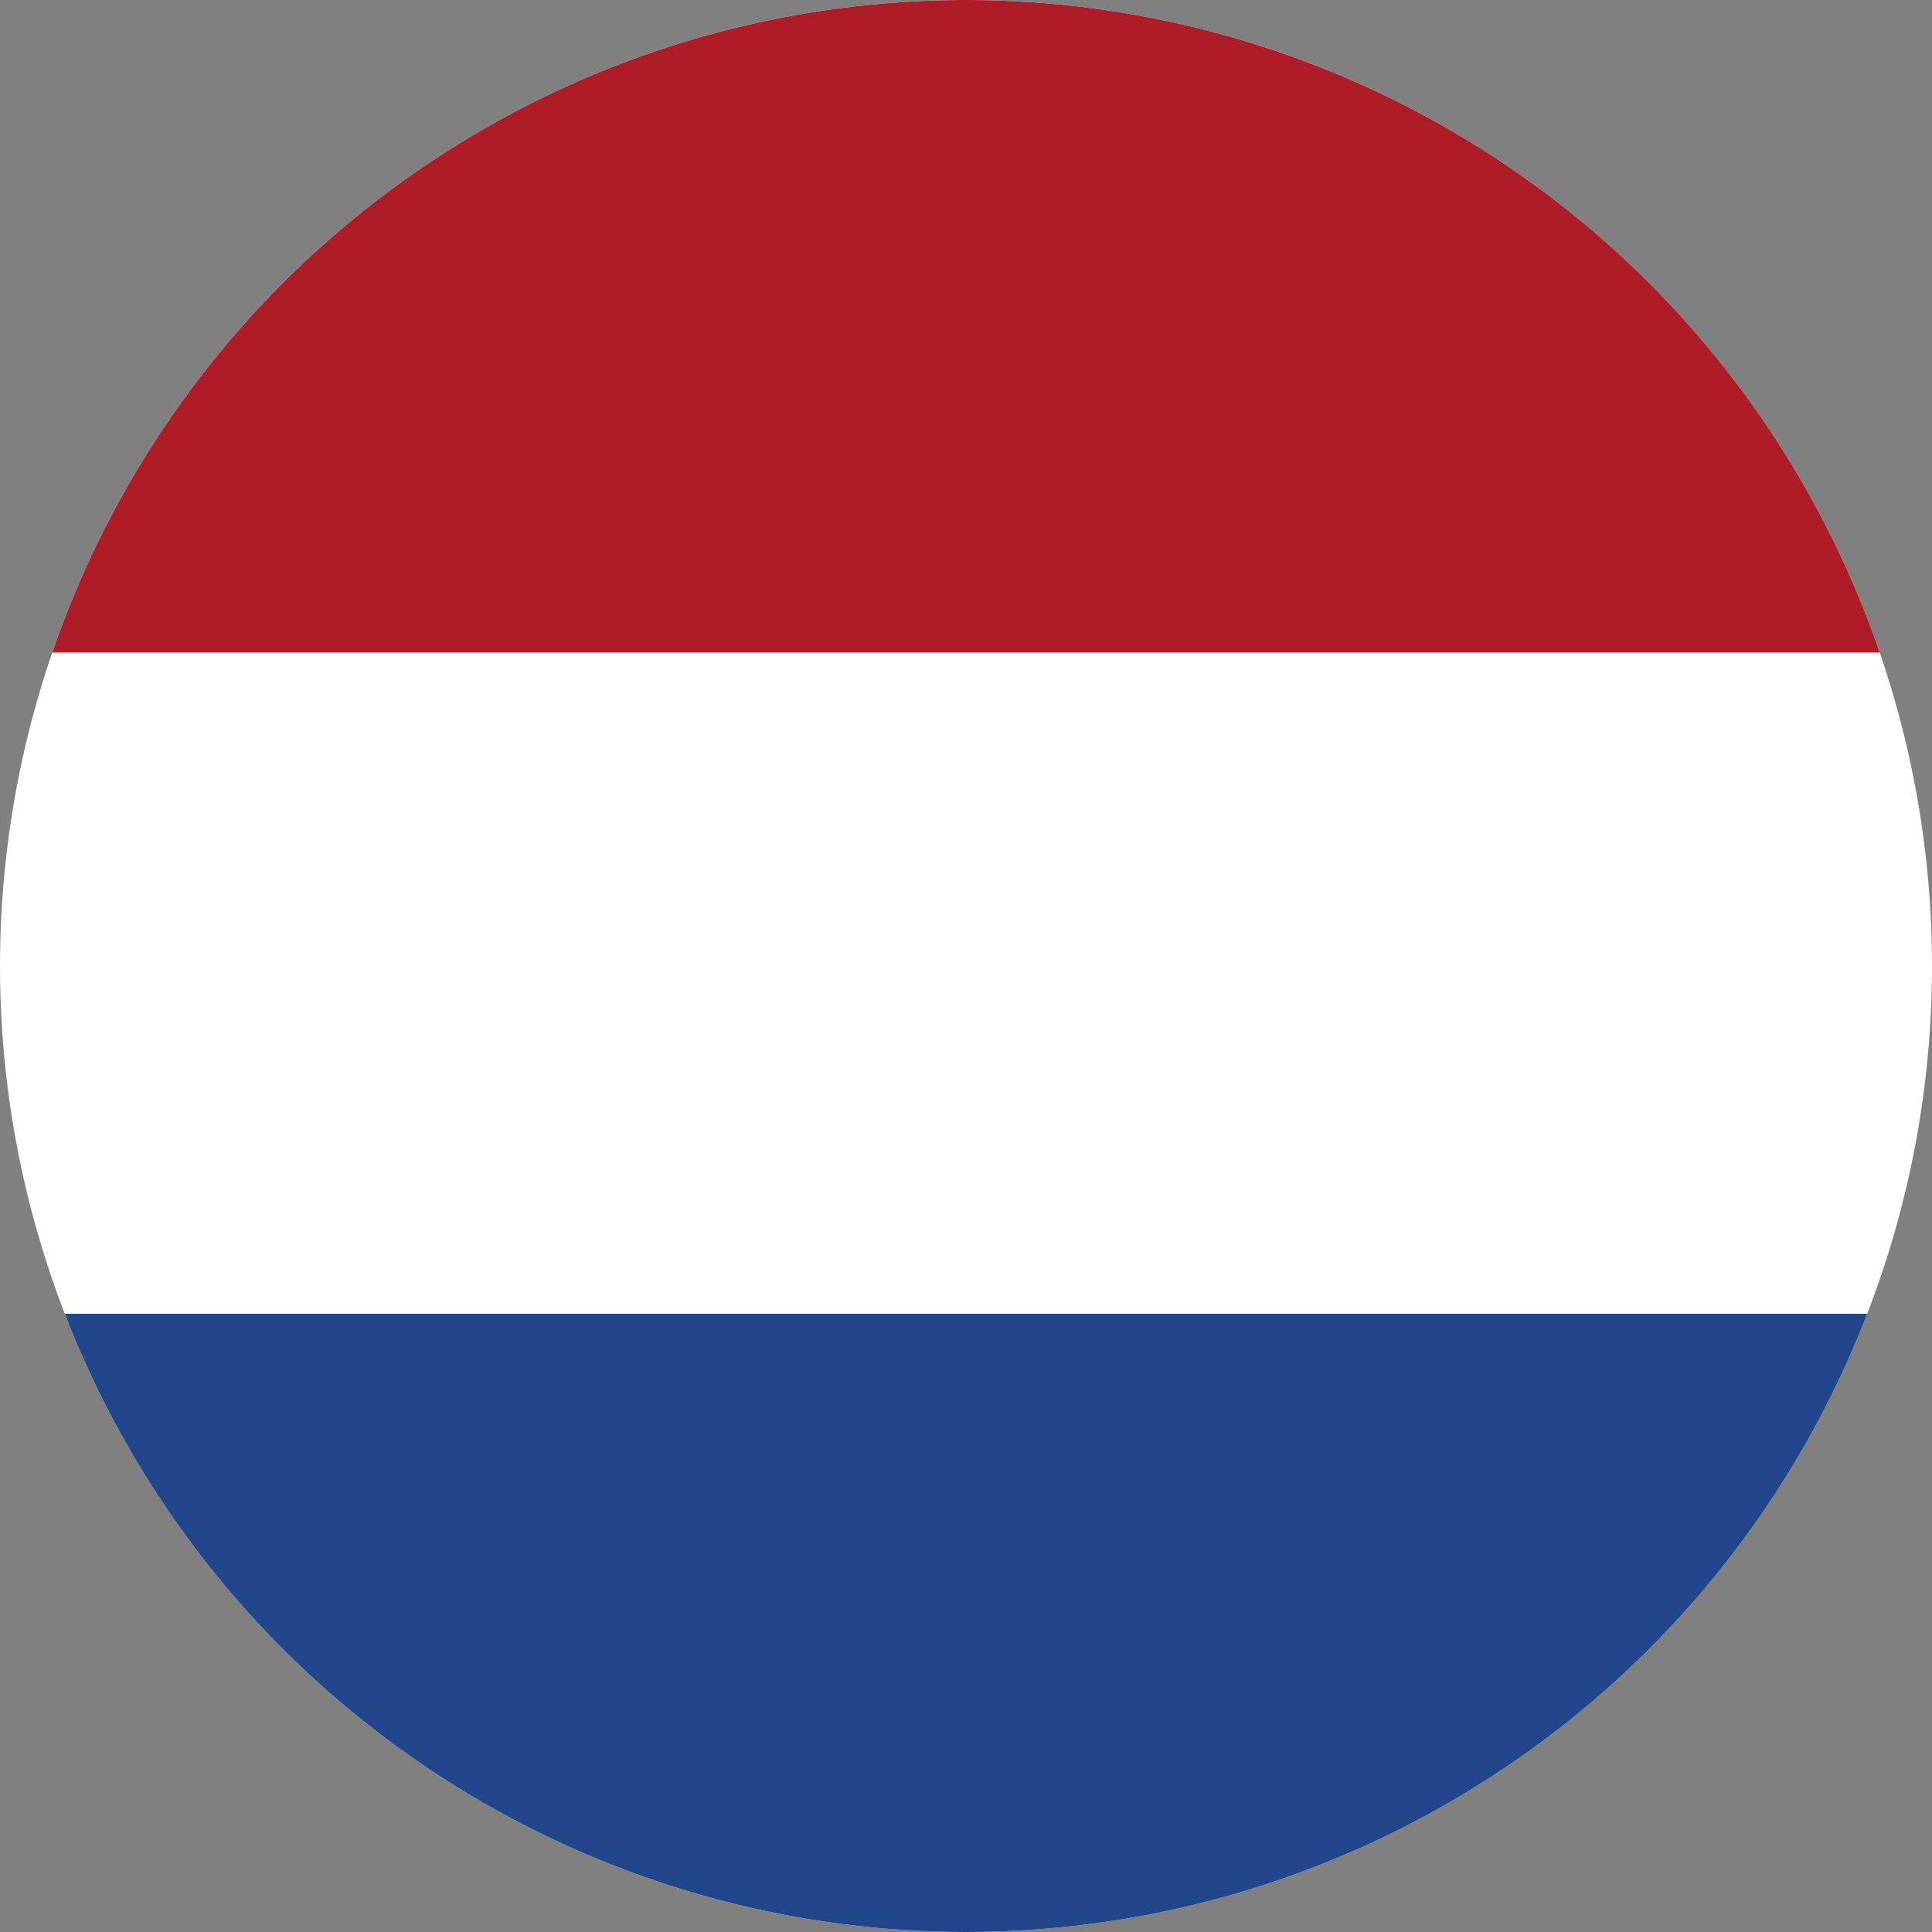
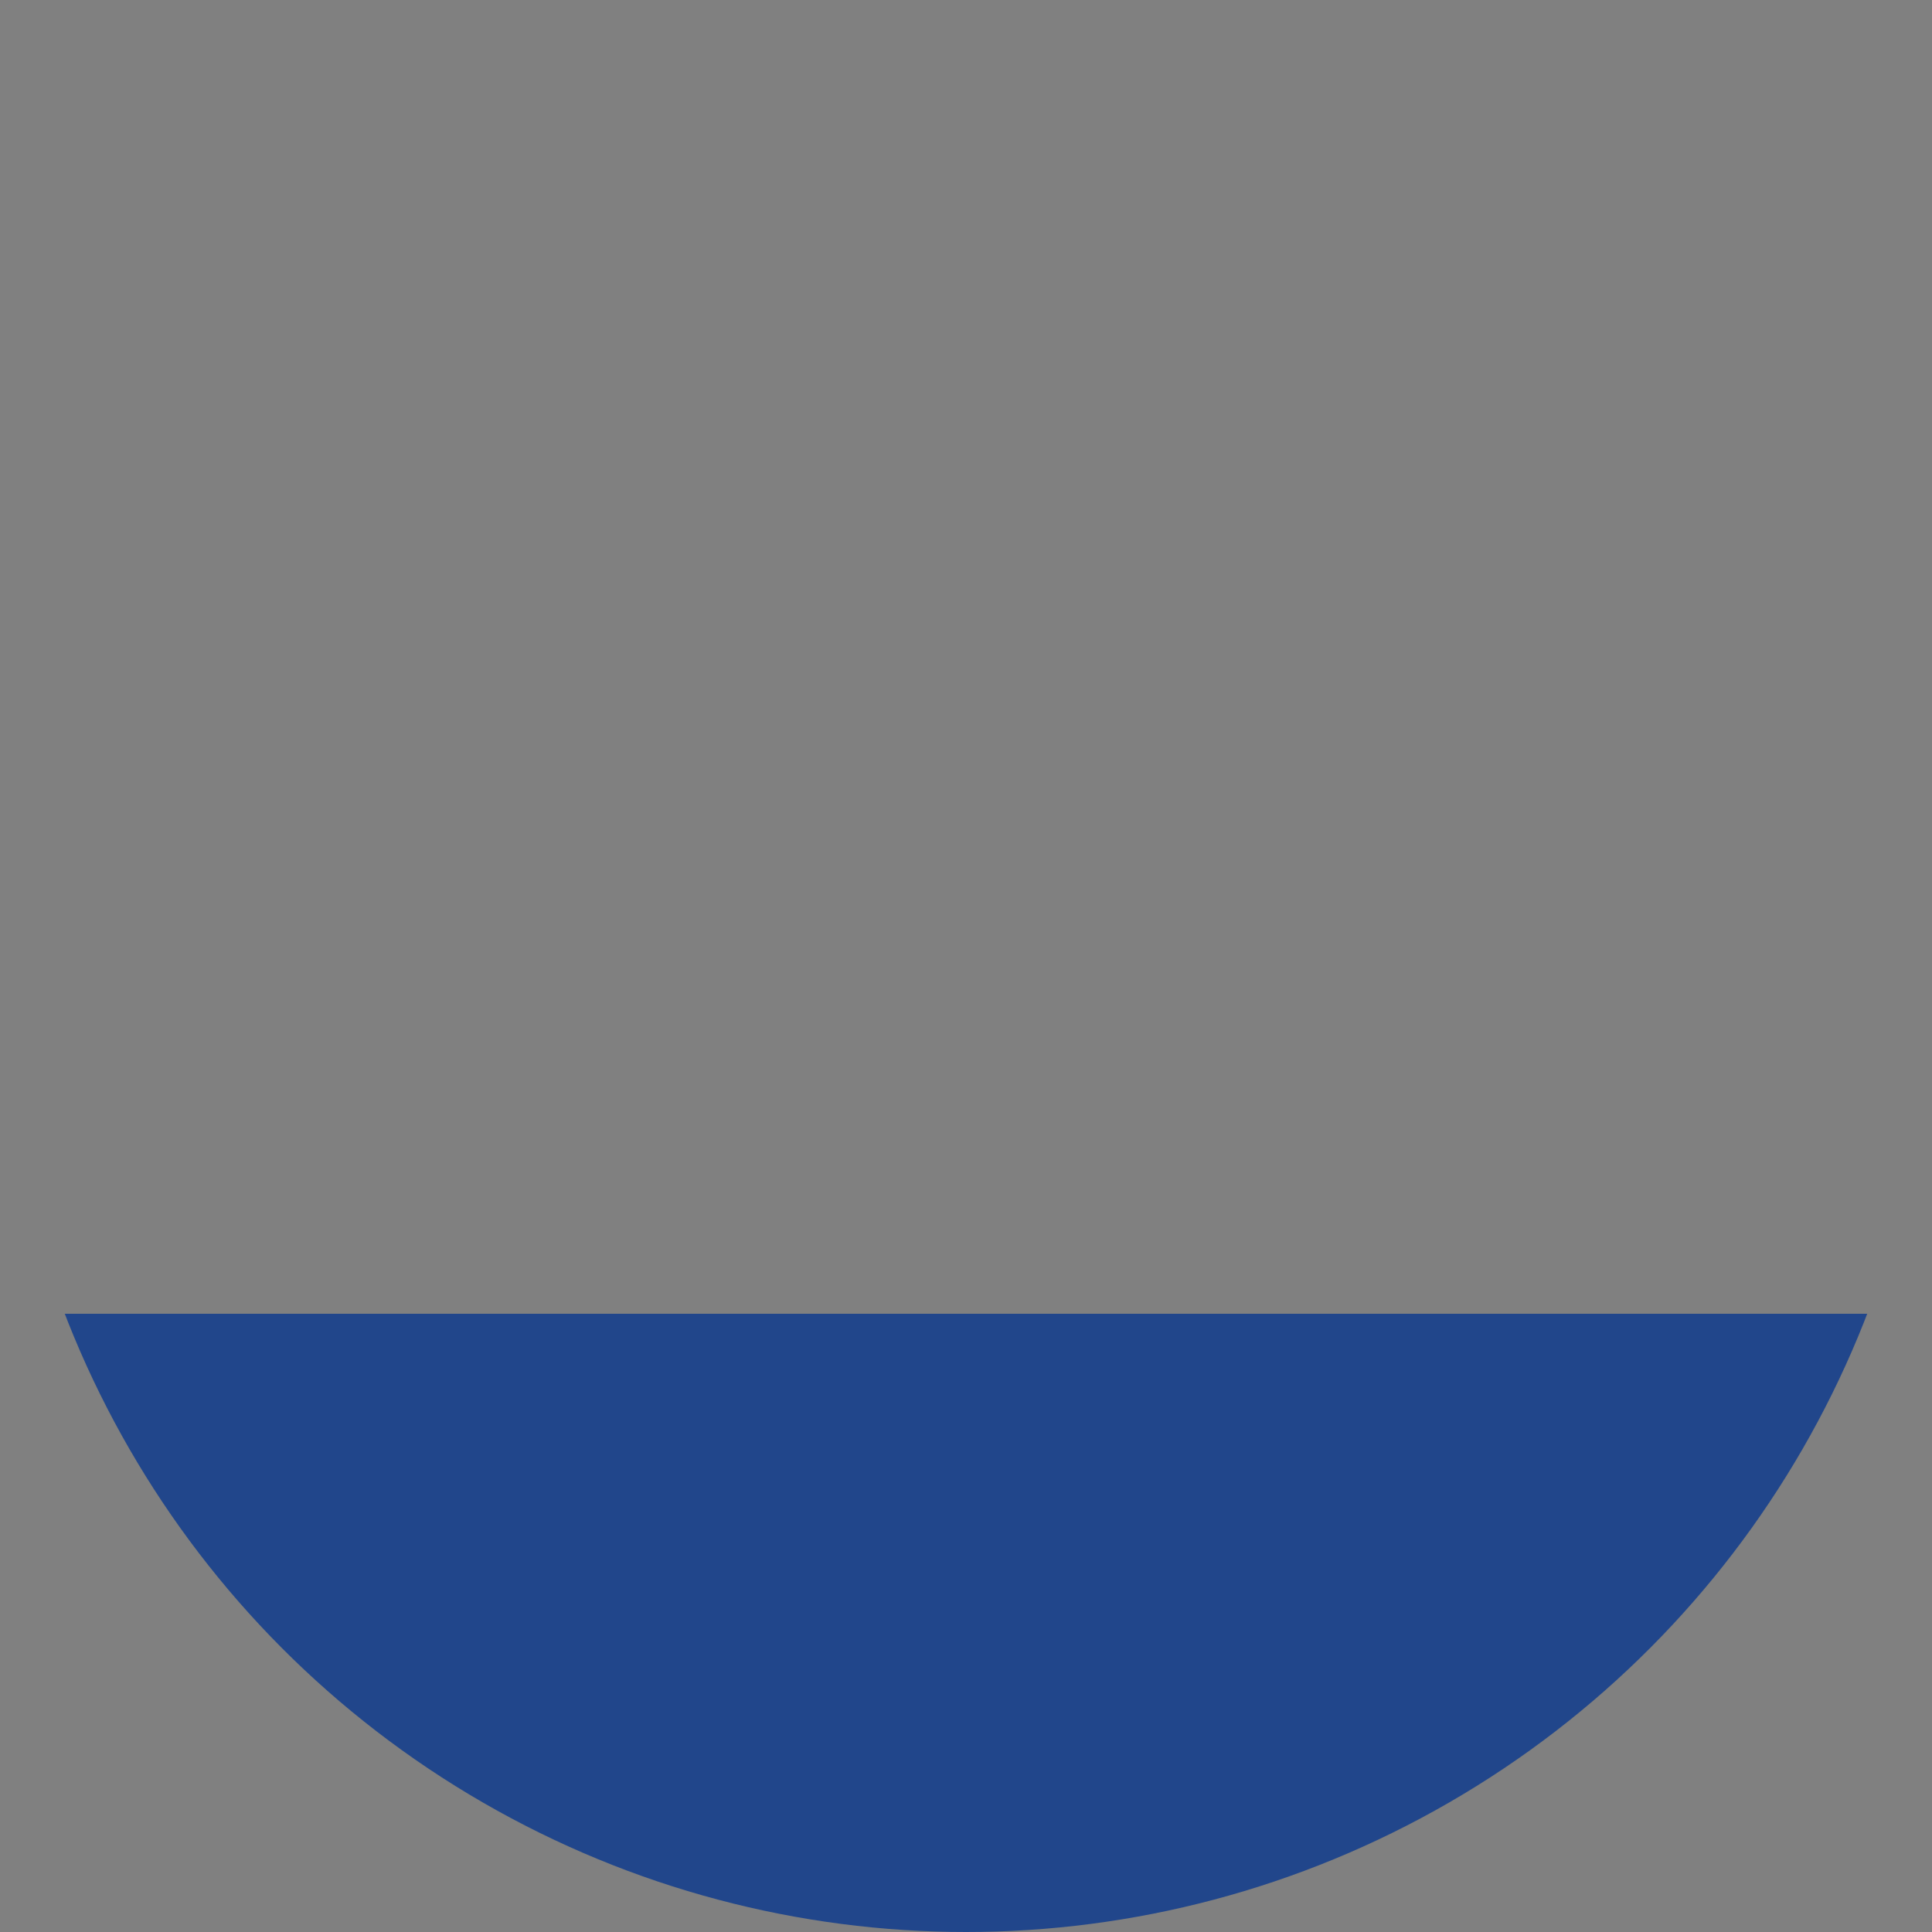
<svg xmlns="http://www.w3.org/2000/svg" width="25" height="25" viewBox="0 0 25 25">
  <rect x="0" y="0" width="25" height="25" fill="#808080" stroke="none" />
  <defs>
    <clipPath id="clip-path">
      <circle id="Ellipse_2" data-name="Ellipse 2" cx="12.5" cy="12.5" r="12.5" transform="translate(0.112 -0.411)" fill="#dedede" />
    </clipPath>
  </defs>
  <g id="Mask_Group_1" data-name="Mask Group 1" transform="translate(-0.112 0.411)" clip-path="url(#clip-path)">
    <g id="nl" transform="translate(-4.477 -0.411)">
-       <rect id="Rectangle_312" data-name="Rectangle 312" width="33.925" height="25.332" fill="#fff" />
      <rect id="Rectangle_313" data-name="Rectangle 313" width="33.925" height="8.444" transform="translate(0 17)" fill="#21468b" />
-       <path id="Path_34" data-name="Path 34" d="M0,0H33.925V8.444H0Z" fill="#ae1c28" fill-rule="evenodd" />
    </g>
  </g>
</svg>